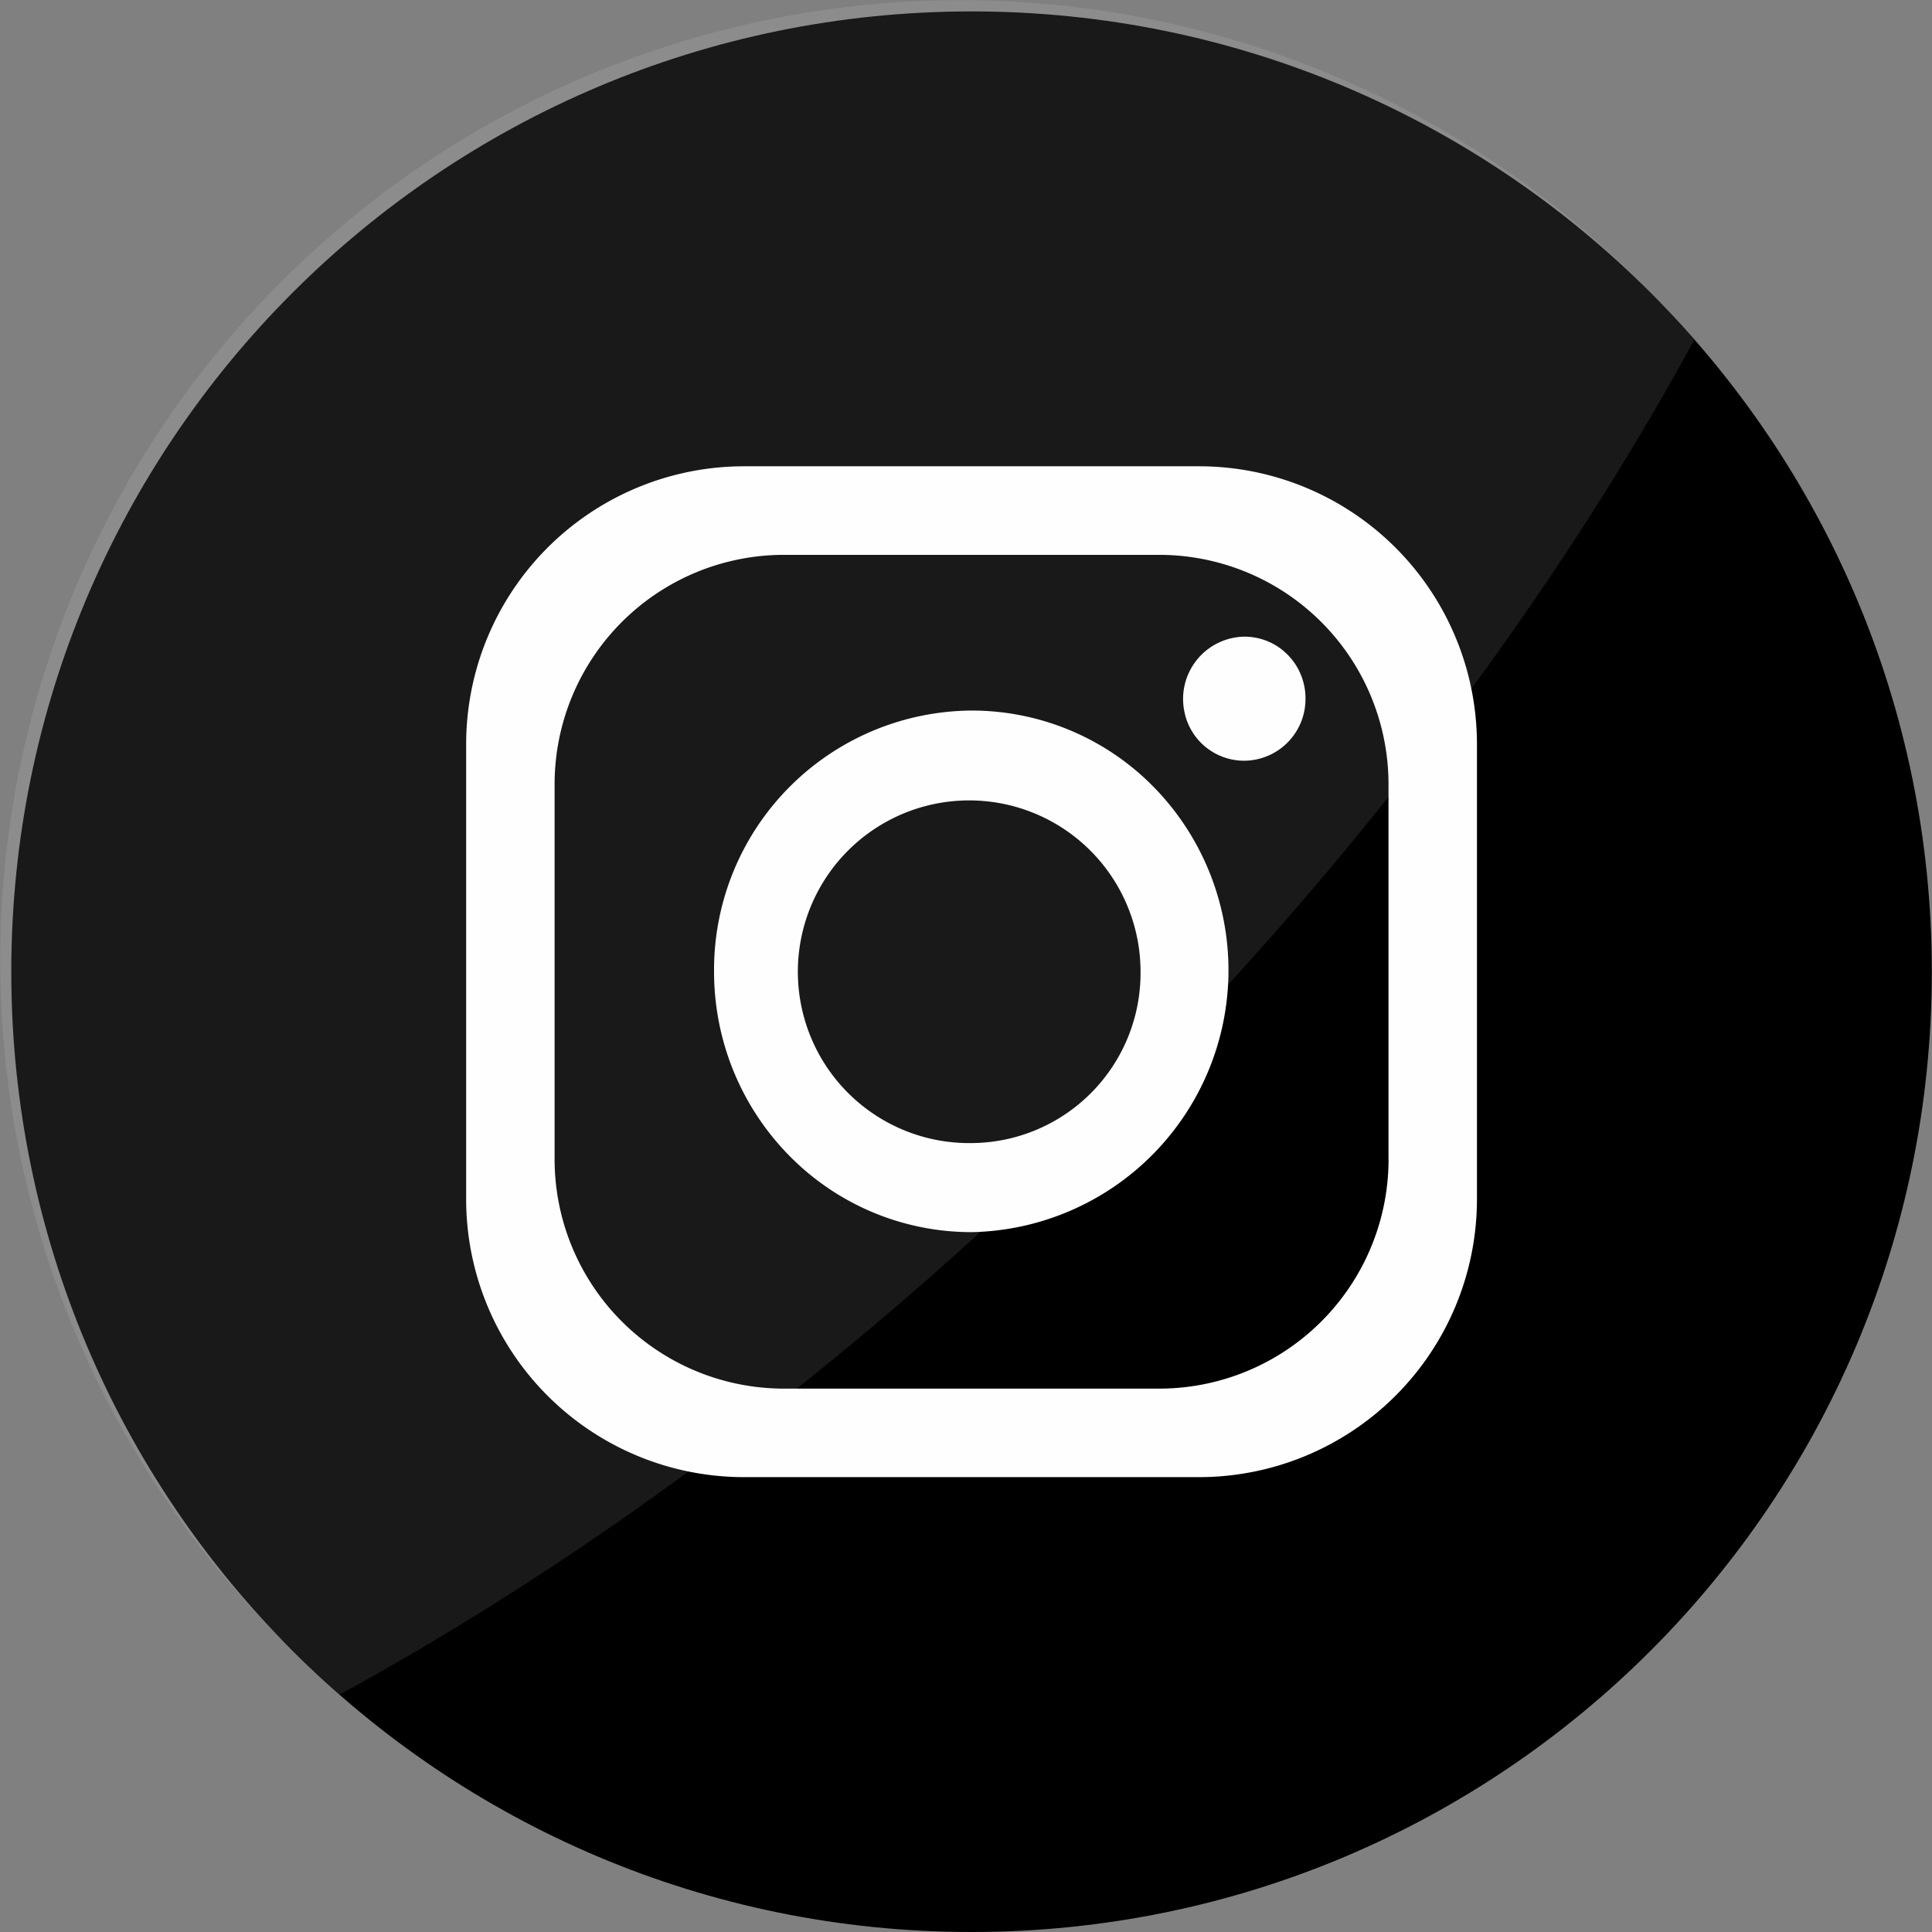
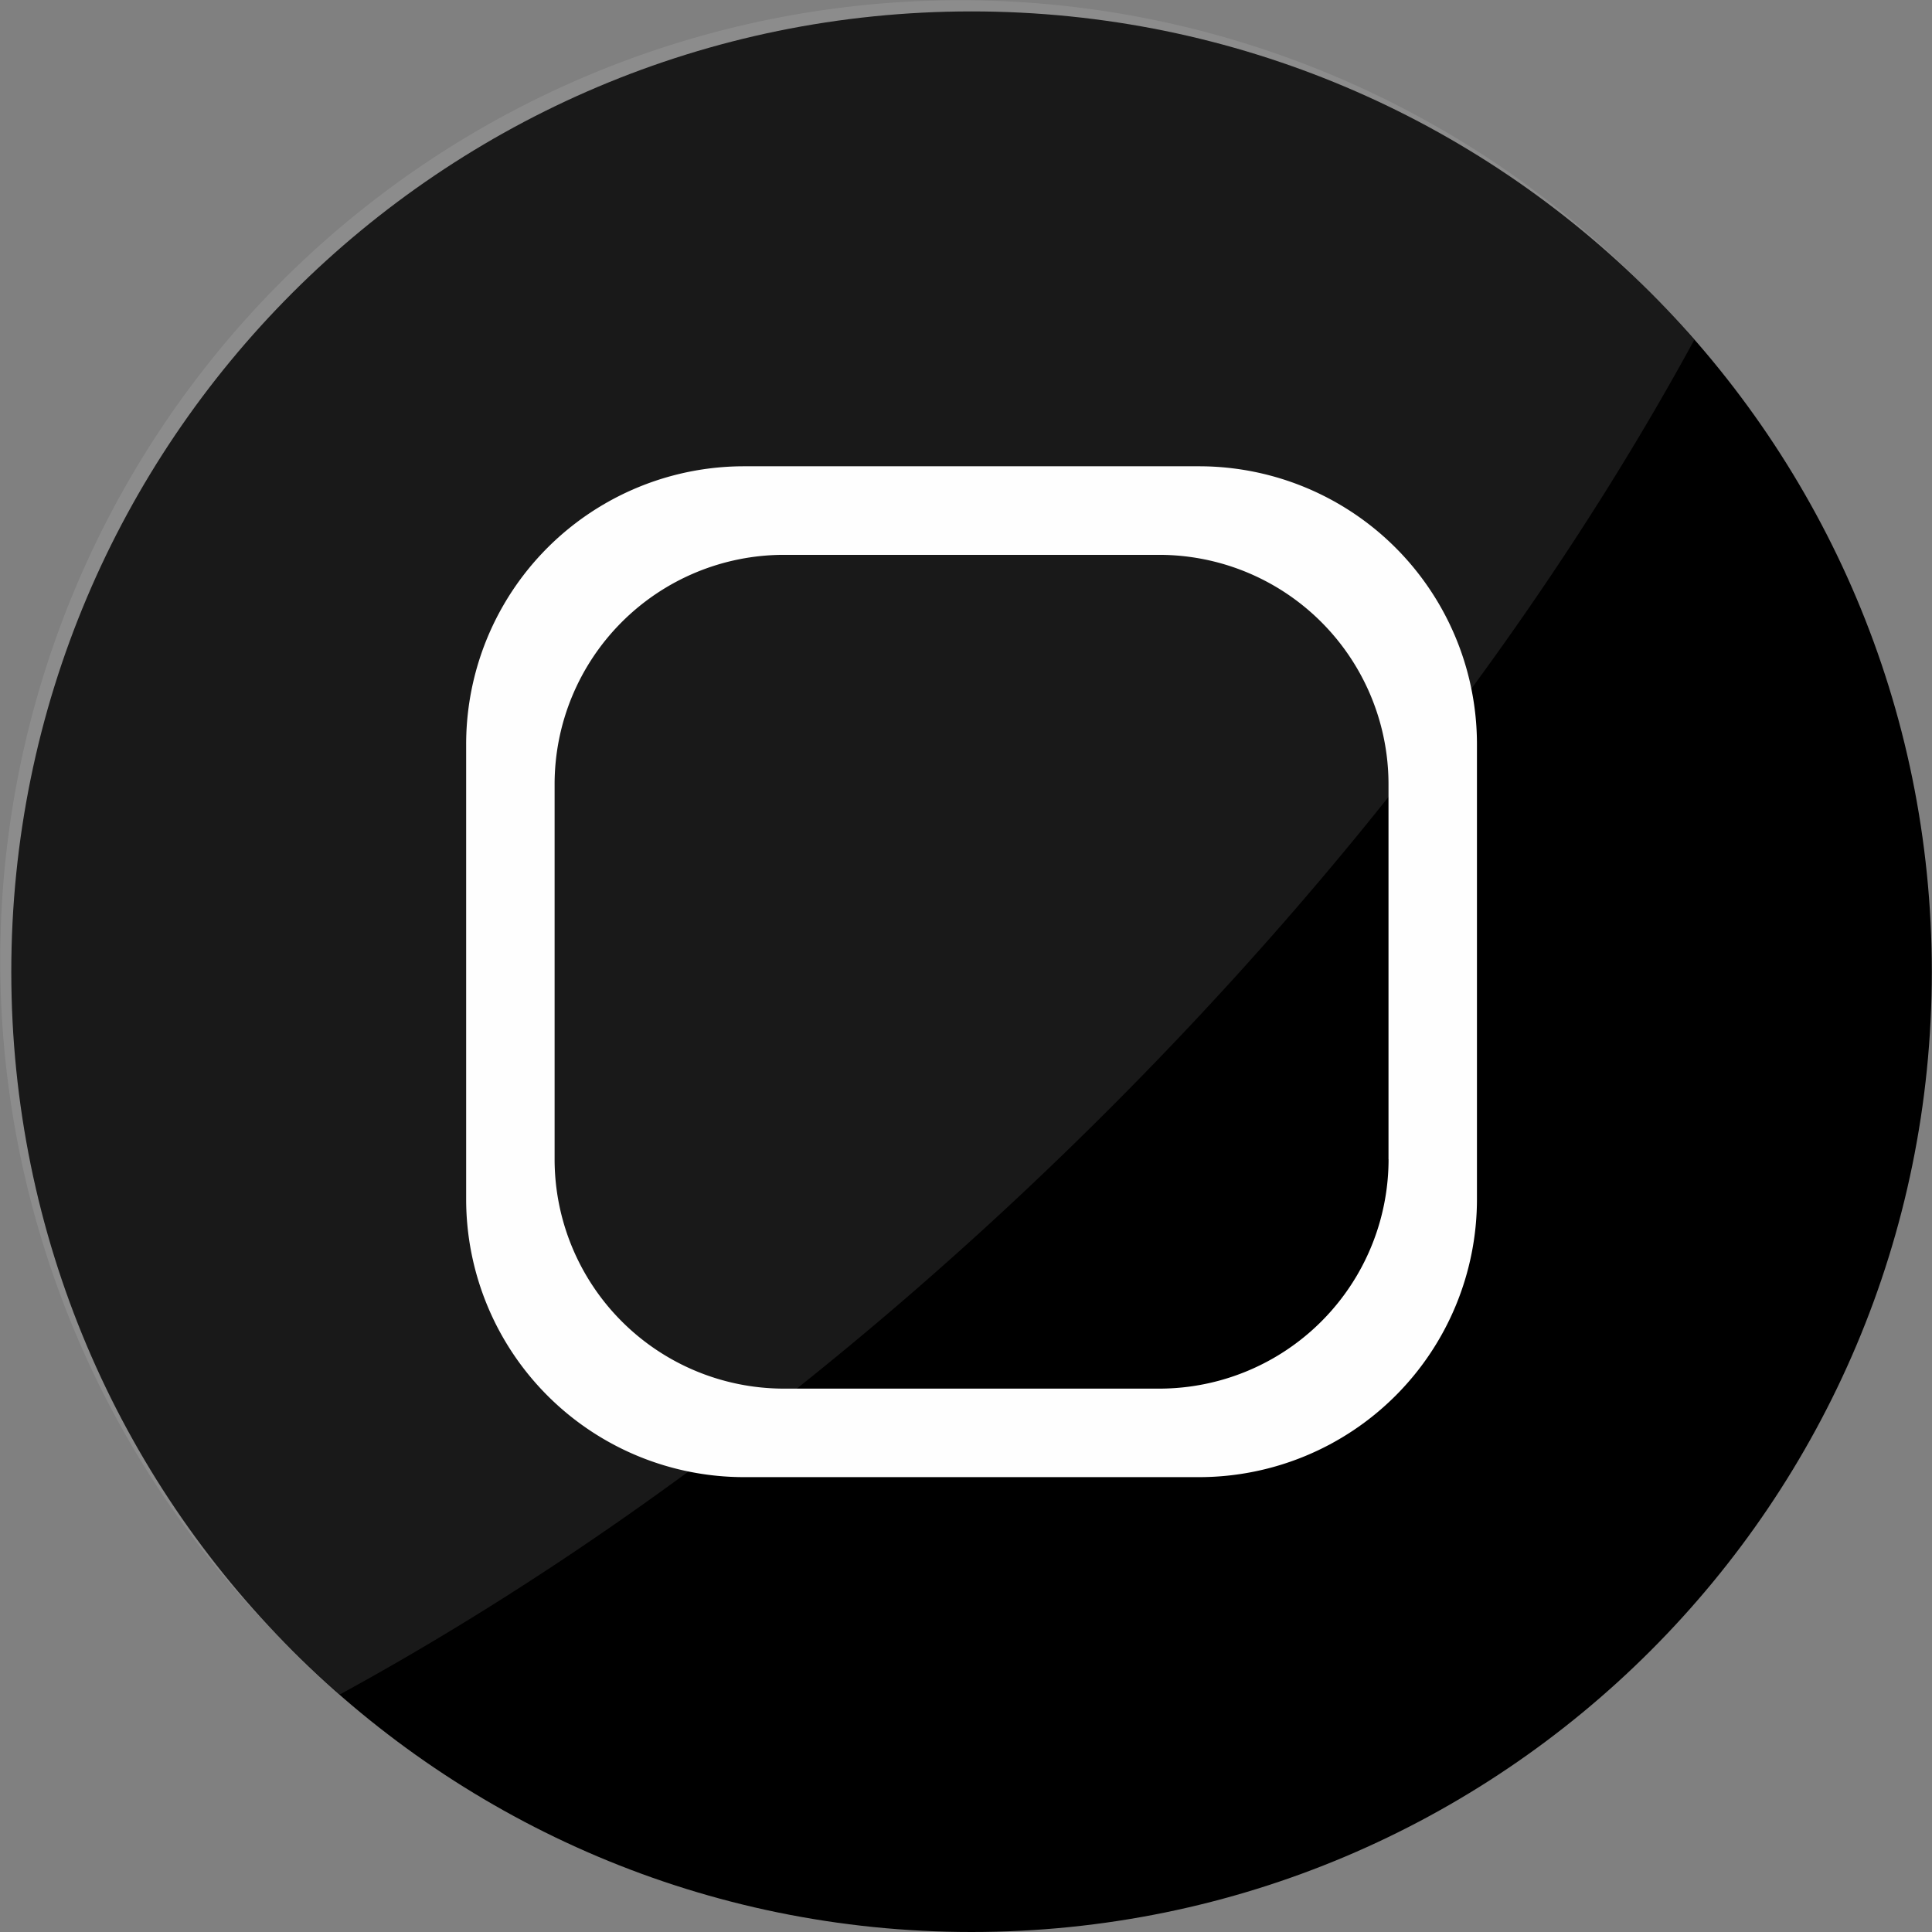
<svg xmlns="http://www.w3.org/2000/svg" width="32" height="32" fill="none">
  <rect width="100%" height="100%" fill="#808080" stroke="none" />
  <path d="M31.997 16.095c0-8.785-7.12-15.906-15.905-15.906C7.308.19.187 7.31.187 16.095.187 24.879 7.307 32 16.092 32c8.784 0 15.905-7.121 15.905-15.905Z" fill="#000000" />
  <g fill="#fefefe">
    <path opacity=".1" d="M28.062 5.63c-2.318 4.257-5.598 8.648-9.696 12.746-4.097 4.098-8.488 7.37-12.738 9.69a15.193 15.193 0 0 1-.777-.725A15.905 15.905 0 1 1 27.338 4.848c.252.251.493.512.724.783Z" />
    <path d="M19.859 7.723h-7.534a4.604 4.604 0 0 0-4.604 4.605v7.534a4.604 4.604 0 0 0 4.604 4.604h7.534a4.604 4.604 0 0 0 4.604-4.604v-7.534a4.604 4.604 0 0 0-4.604-4.605Zm3.14 11.477a3.8 3.8 0 0 1-3.801 3.8h-6.212a3.8 3.8 0 0 1-3.8-3.8V12.99a3.8 3.8 0 0 1 3.8-3.8h6.212a3.8 3.8 0 0 1 3.8 3.8V19.2Z" />
-     <path d="m19.146 13.073-.04-.04-.033-.034a4.22 4.22 0 0 0-2.98-1.23 4.294 4.294 0 0 0-4.266 4.326c0 1.145.45 2.244 1.256 3.057a4.227 4.227 0 0 0 3.018 1.256 4.339 4.339 0 0 0 3.045-7.335Zm-3.054 5.86a2.838 2.838 0 1 1 2.799-2.838 2.816 2.816 0 0 1-2.799 2.838ZM21.623 11.57a1.022 1.022 0 0 1-1.015 1.03 1.009 1.009 0 0 1-.993-.824 1.032 1.032 0 0 1 .995-1.231c.237 0 .466.082.647.234l.021.02a.641.641 0 0 1 .092.093l.023.025c.15.185.231.415.23.653Z" />
  </g>
  <defs>
    <linearGradient id="a" x1="4.845" y1="4.848" x2="27.339" y2="27.341" gradientUnits="userSpaceOnUse">
      <stop stop-color="#000000" />
      <stop offset=".15" stop-color="#FCB720" />
      <stop offset=".3" stop-color="#FF7950" />
      <stop offset=".5" stop-color="#FF1C74" />
      <stop offset="1" stop-color="#6C1CD1" />
    </linearGradient>
  </defs>
</svg>